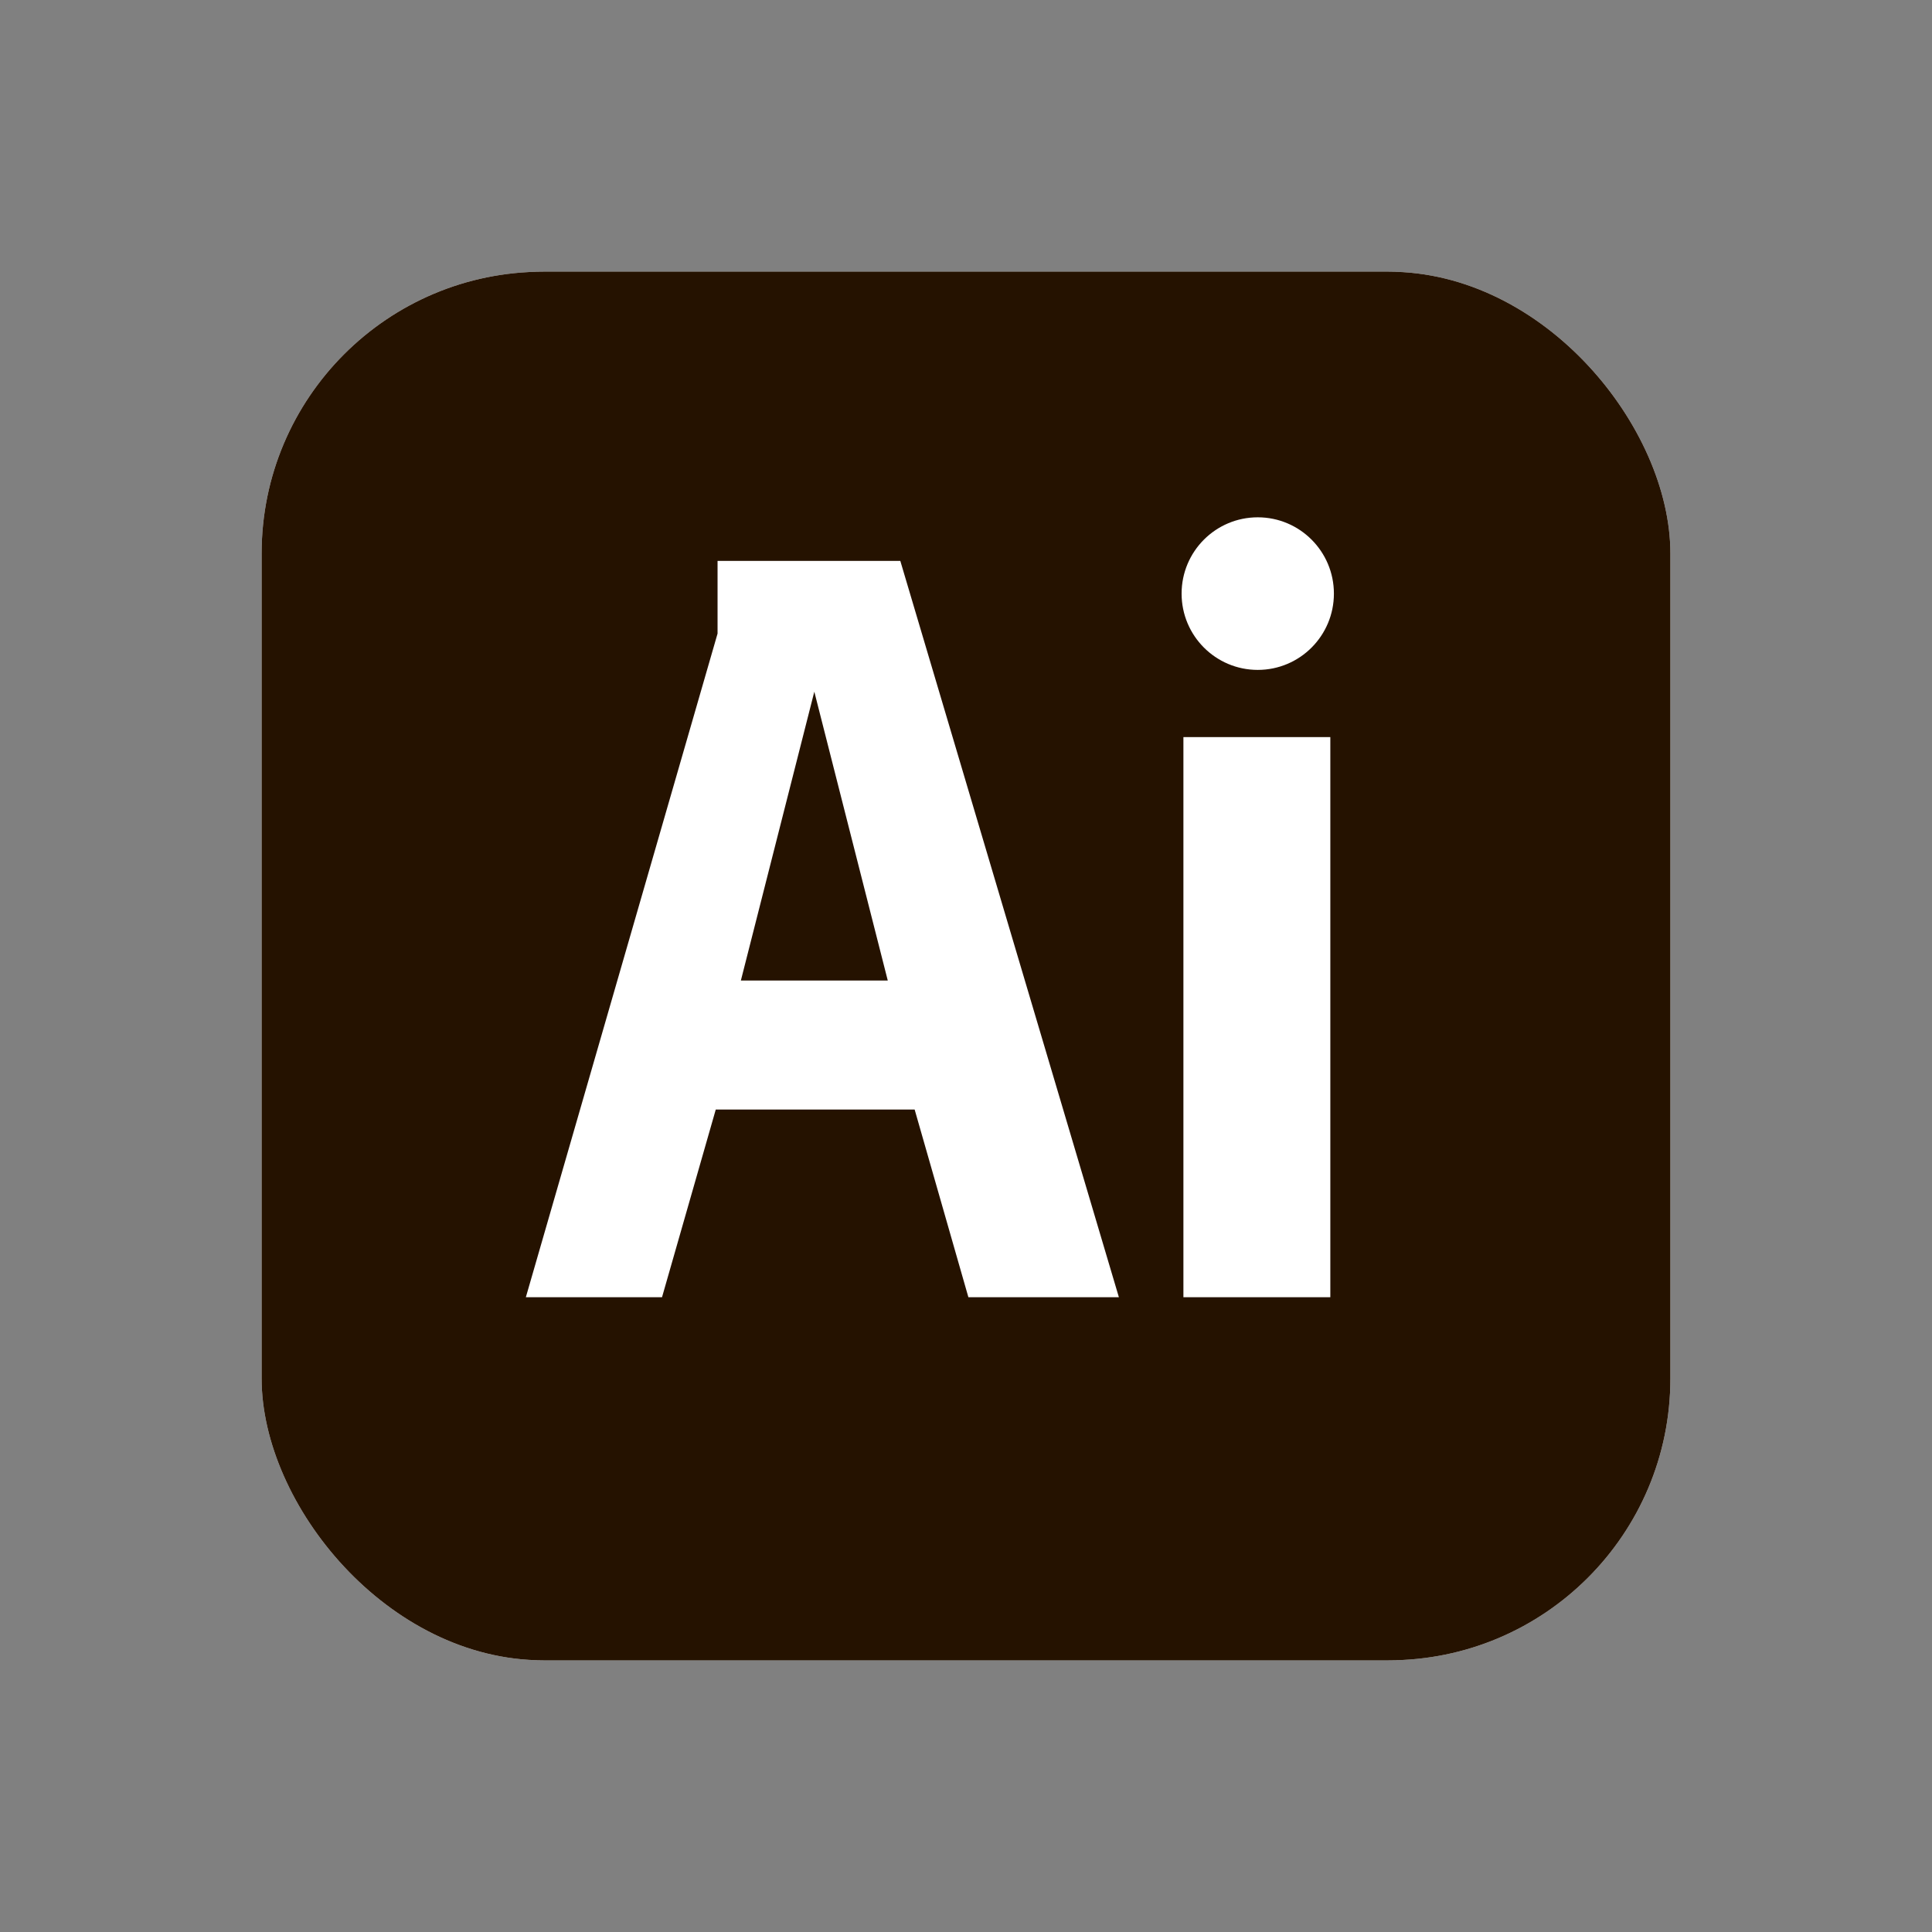
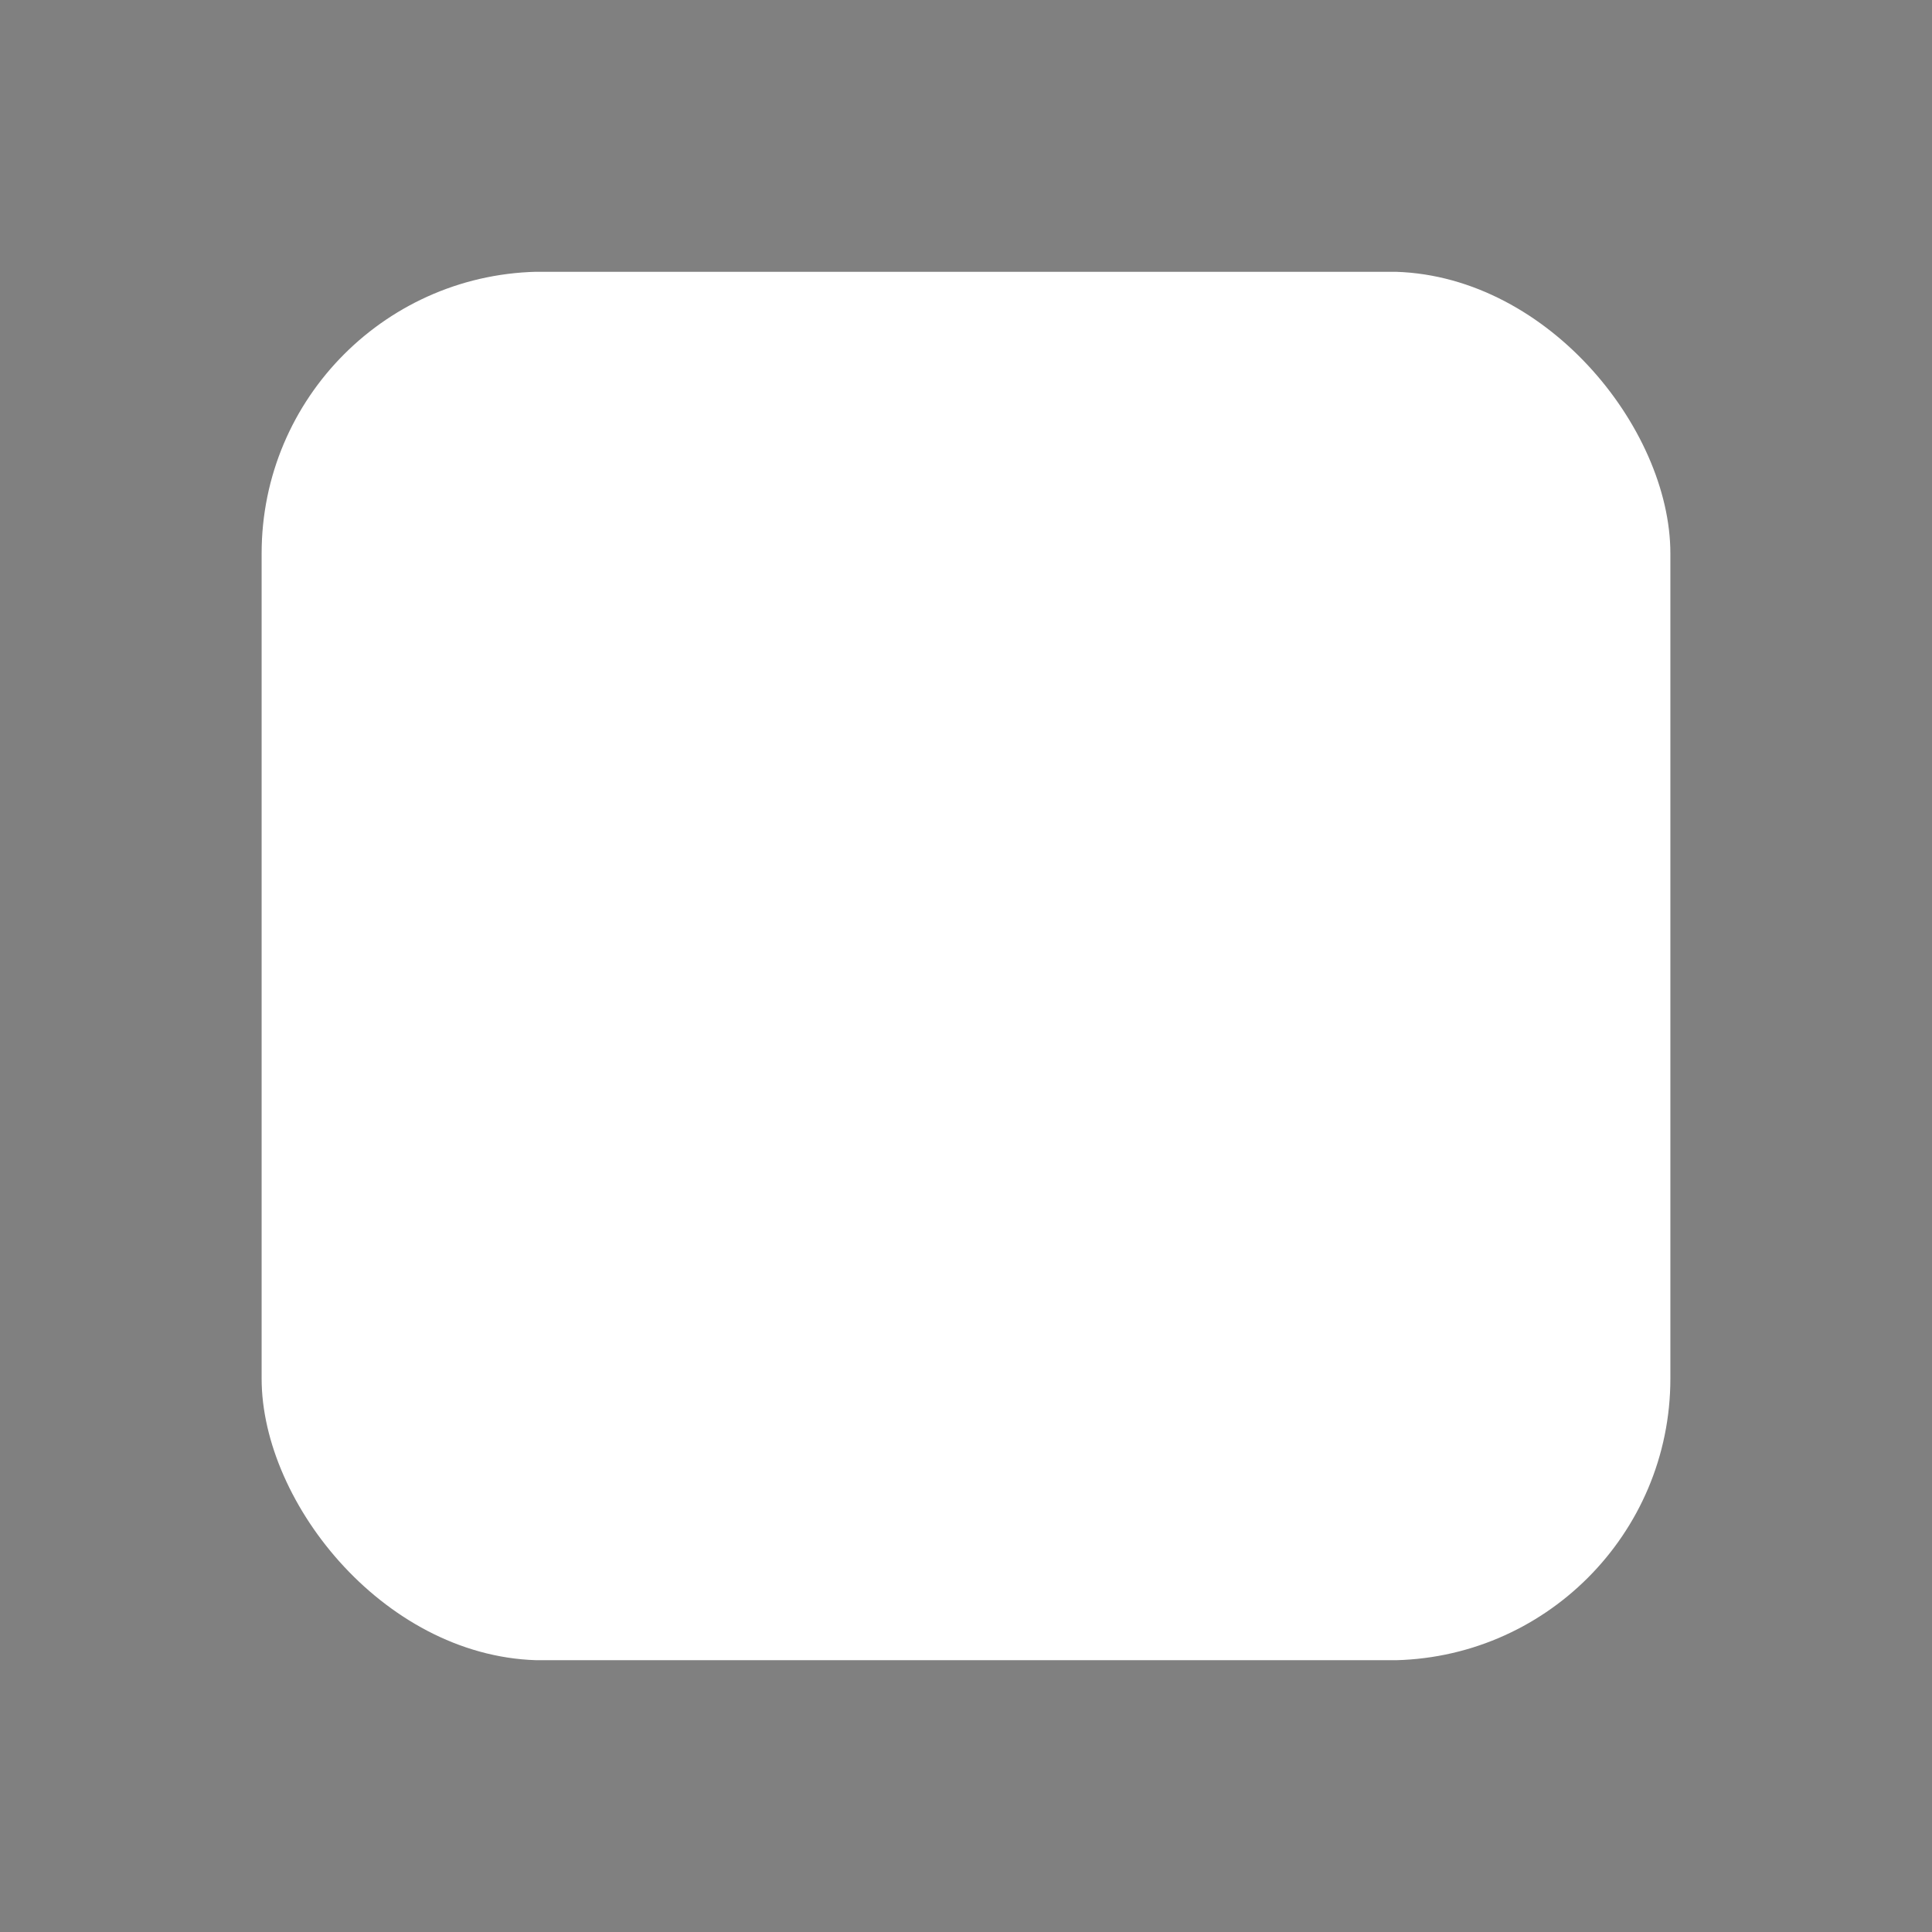
<svg xmlns="http://www.w3.org/2000/svg" width="96" height="96" viewBox="0 0 96 96" fill="none">
  <rect x="0" y="0" width="96" height="96" fill="#808080" stroke="none" />
  <g clip-path="url(#clip0_5545_125)">
    <path d="M25.396 13.507H70.604C77.458 13.507 83 19.108 83 26.037V69.963C83 76.891 77.458 82.493 70.604 82.493H25.396C18.542 82.493 13 76.891 13 69.963V26.037C13 19.108 18.542 13.507 25.396 13.507Z" fill="white" />
-     <path d="M36.813 48.723H44.113L40.463 34.37L36.813 48.723ZM13 13.5V82.5H83V13.5H13ZM48.119 64.459L45.448 55.132H35.566L32.895 64.459H26.129L35.655 31.482V27.871H44.736L55.597 64.459H48.119ZM66.103 64.459H58.803V36.627H66.103V64.459ZM62.497 33.287C60.407 33.287 58.713 31.59 58.713 29.496C58.713 27.402 60.407 25.705 62.497 25.705C64.587 25.705 66.281 27.402 66.281 29.496C66.281 31.59 64.587 33.287 62.497 33.287Z" fill="#251200" />
  </g>
  <defs>
    <clipPath id="clip0_5545_125">
      <rect x="13" y="13.5" width="70" height="69" rx="14" fill="white" />
    </clipPath>
  </defs>
</svg>